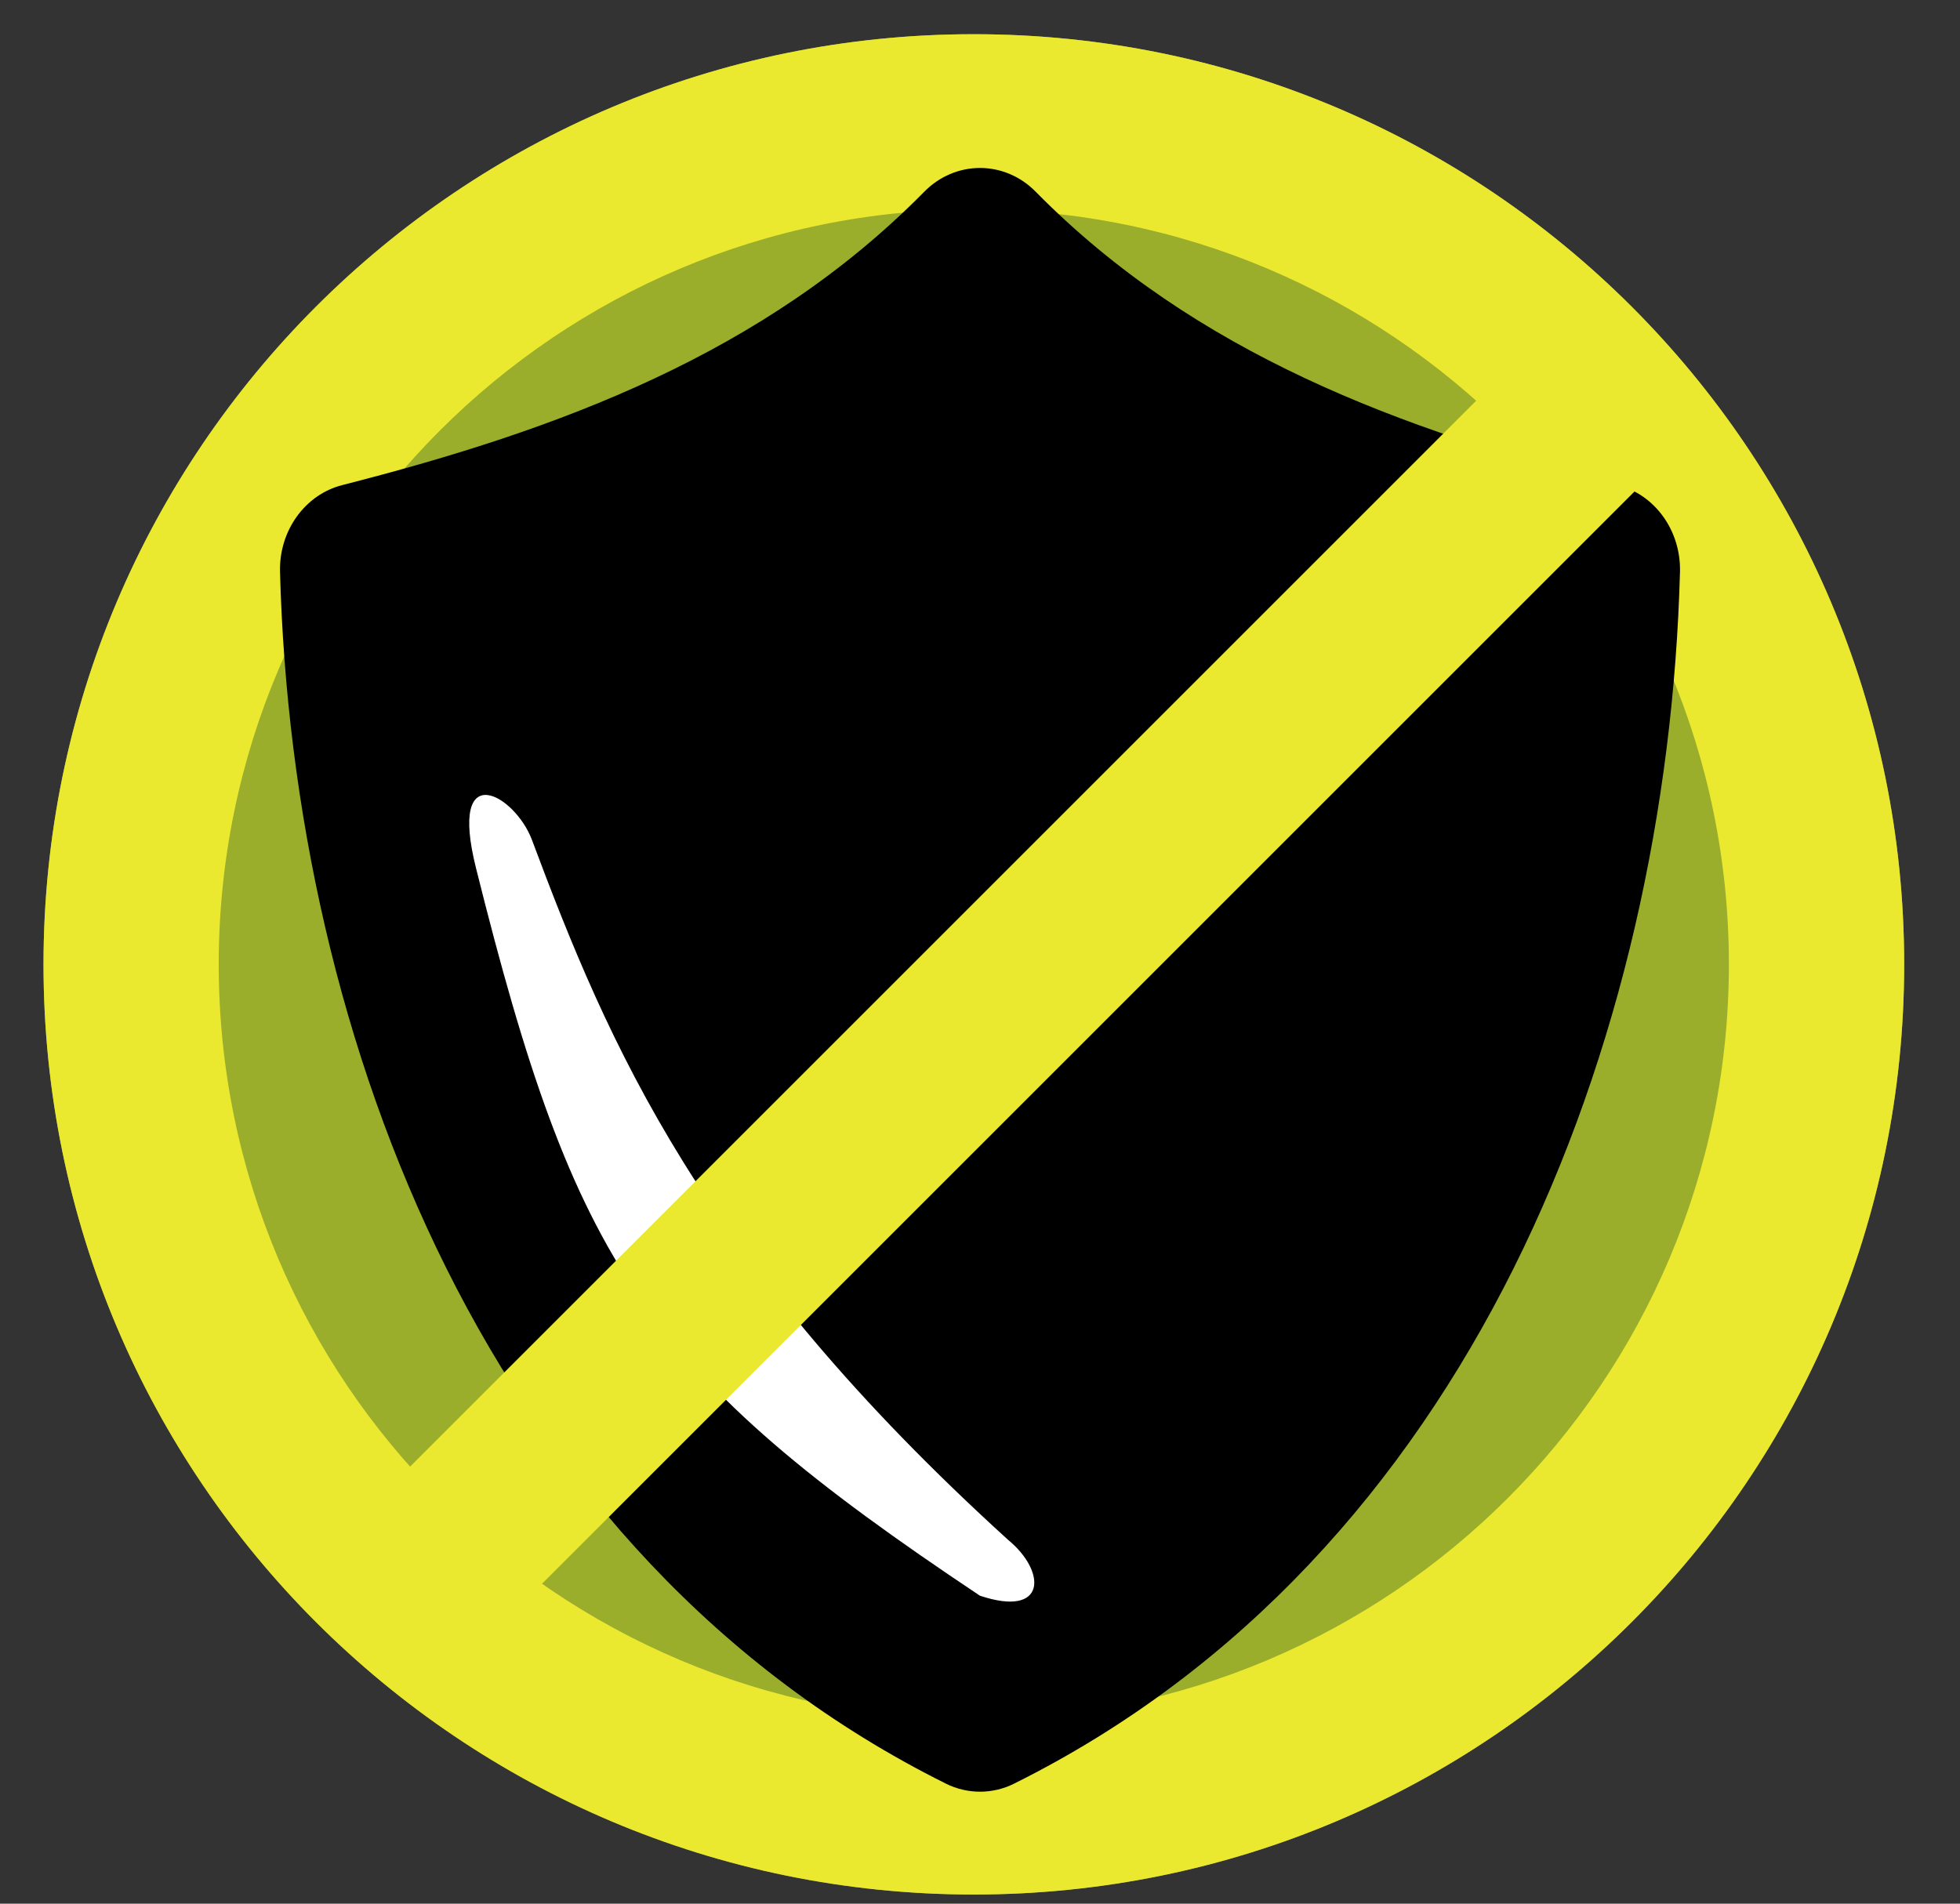
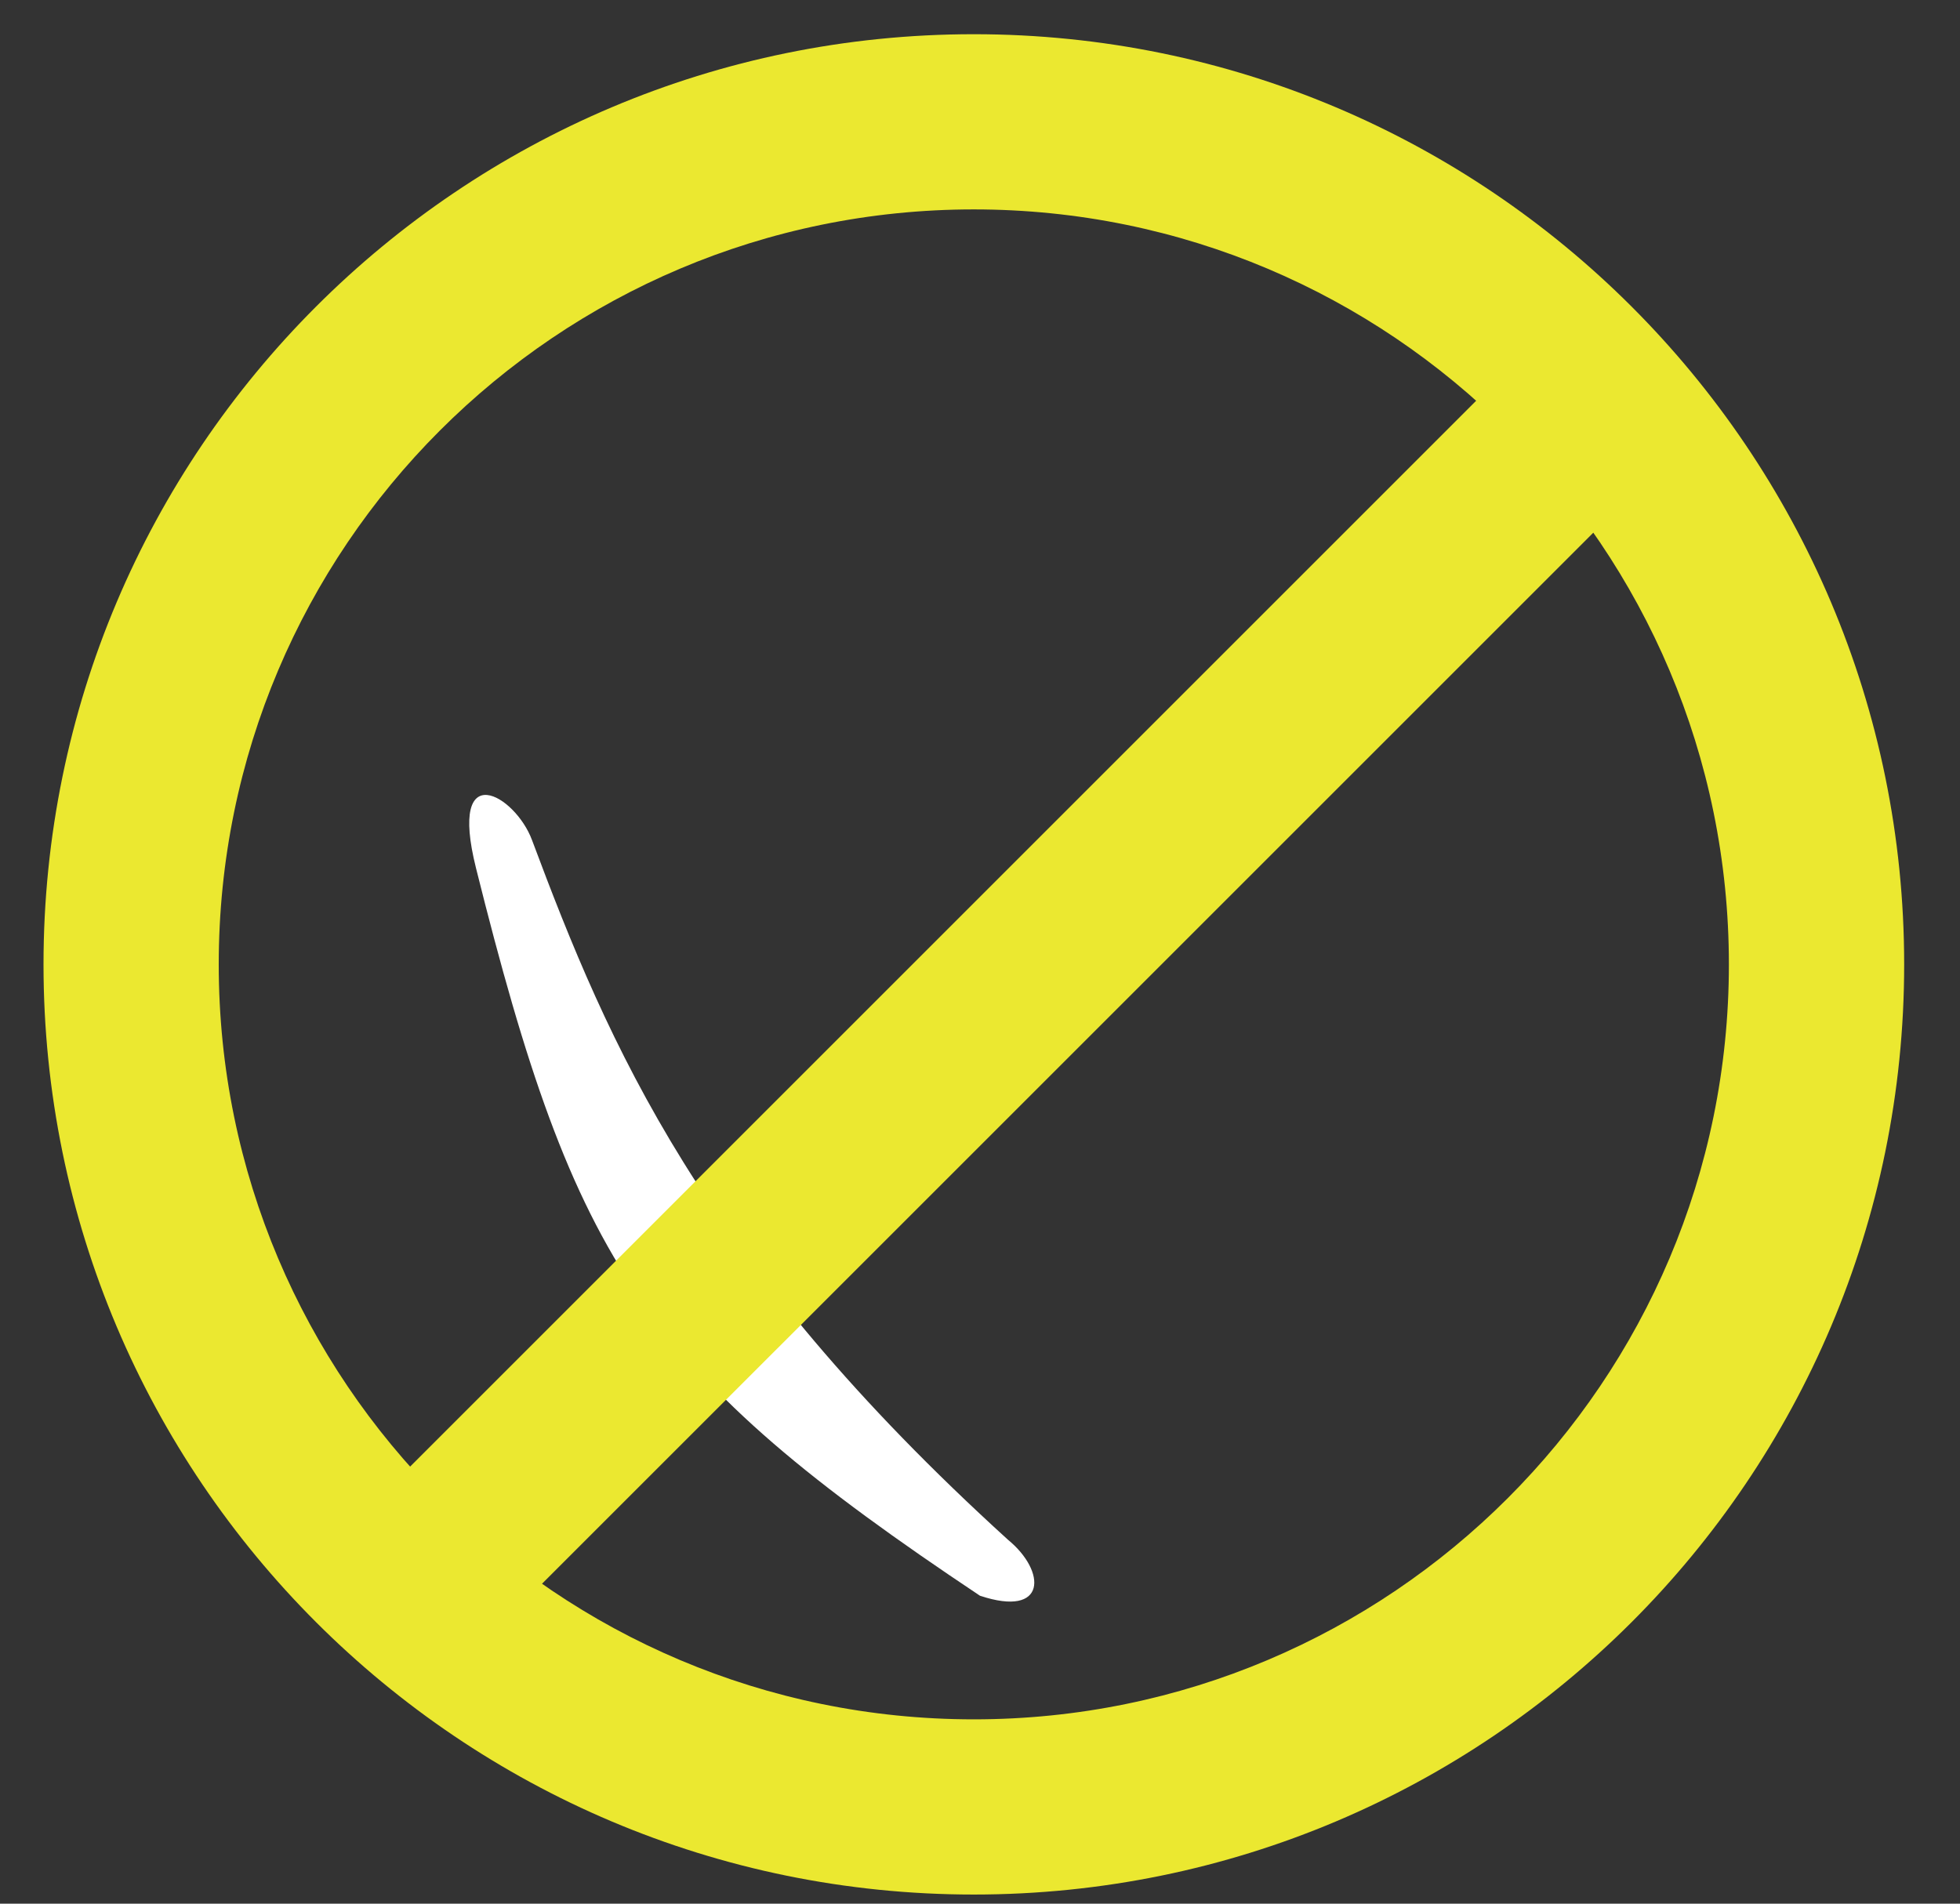
<svg xmlns="http://www.w3.org/2000/svg" width="35" height="34" viewBox="0 0 35 34" fill="none">
  <rect x="0" y="0" width="35" height="34" fill="#333333" stroke="none" />
  <g clip-path="url(#clip0_732_168)">
-     <path fill-rule="evenodd" clip-rule="evenodd" d="M17.389 0.611C26.565 0.611 34.003 8.048 34.003 17.224C34.003 26.399 26.565 33.836 17.389 33.836C8.215 33.836 0.777 26.399 0.777 17.224C0.777 8.048 8.215 0.611 17.389 0.611Z" fill="#9AAE2C" />
    <path fill-rule="evenodd" clip-rule="evenodd" d="M17.389 0.611C26.565 0.611 34.003 8.049 34.003 17.225C34.003 26.399 26.565 33.837 17.389 33.837C8.215 33.837 0.777 26.399 0.777 17.225C0.777 8.049 8.215 0.611 17.389 0.611ZM17.389 3.74C24.836 3.74 30.873 9.776 30.873 17.225C30.873 24.67 24.836 30.708 17.389 30.708C9.944 30.708 3.906 24.67 3.906 17.225C3.906 9.776 9.944 3.74 17.389 3.74Z" fill="#EBE830" />
-     <path fill-rule="evenodd" clip-rule="evenodd" d="M18.108 31.857C17.723 32.048 17.278 32.048 16.892 31.857L16.891 31.856C8.737 27.8 5.223 18.586 5 10.206V10.204C4.985 9.473 5.45 8.831 6.115 8.663C9.981 7.677 13.655 6.312 16.492 3.437C17.052 2.856 17.943 2.854 18.503 3.433C21.345 6.312 25.019 7.677 28.884 8.663C29.55 8.831 30.014 9.473 30 10.204V10.207C29.777 18.586 26.263 27.8 18.109 31.856L18.108 31.857Z" fill="black" />
    <path d="M17.499 28.5C11.5 24.5 10.271 22.602 8.499 15.5C8 13.5 9.199 14.197 9.499 15.001C10.874 18.68 12.5 22.5 17.999 27.5C18.688 28.064 18.699 28.9 17.499 28.5Z" fill="white" />
    <path fill-rule="evenodd" clip-rule="evenodd" d="M27.853 5.664L30.078 7.888L9.142 28.823L6.918 26.599L27.853 5.664Z" fill="#EBE830" />
  </g>
  <defs>
    <clipPath id="clip0_732_168">
      <rect width="35" height="34" fill="white" />
    </clipPath>
  </defs>
</svg>